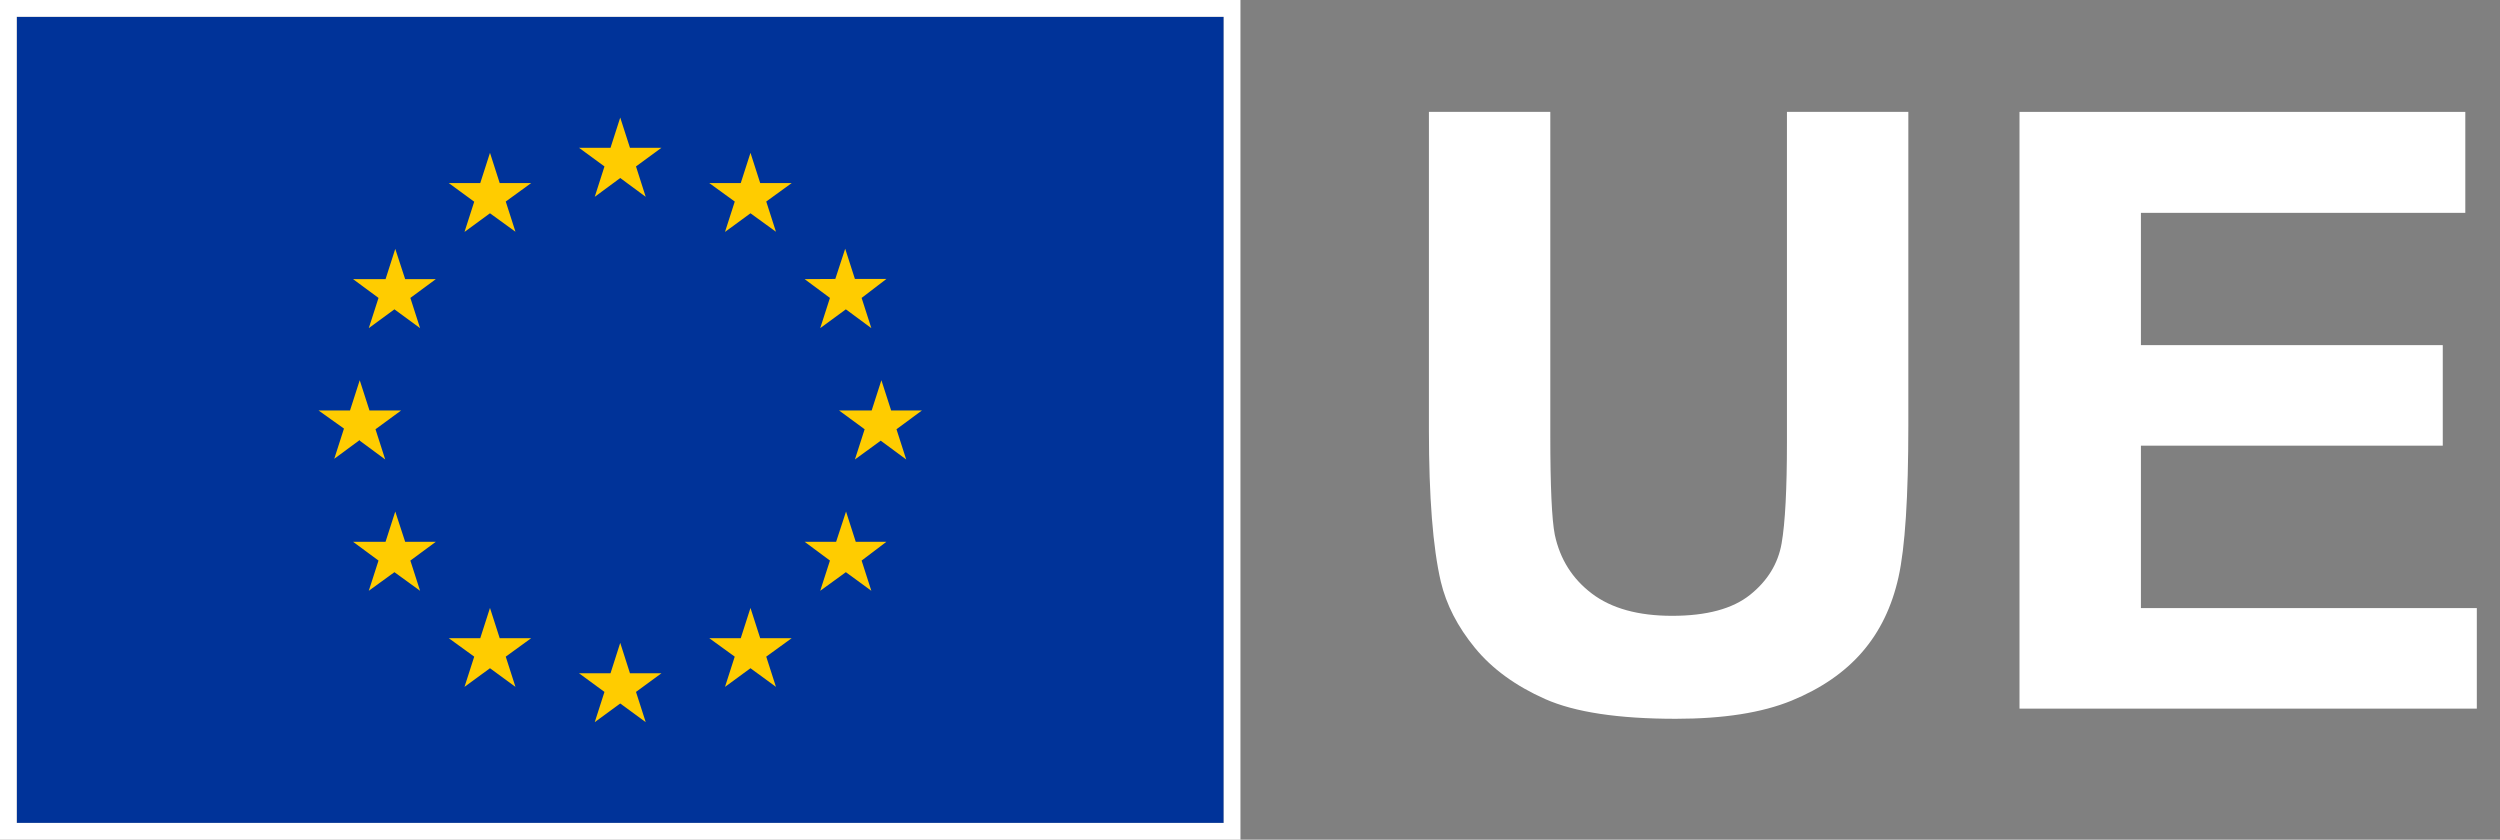
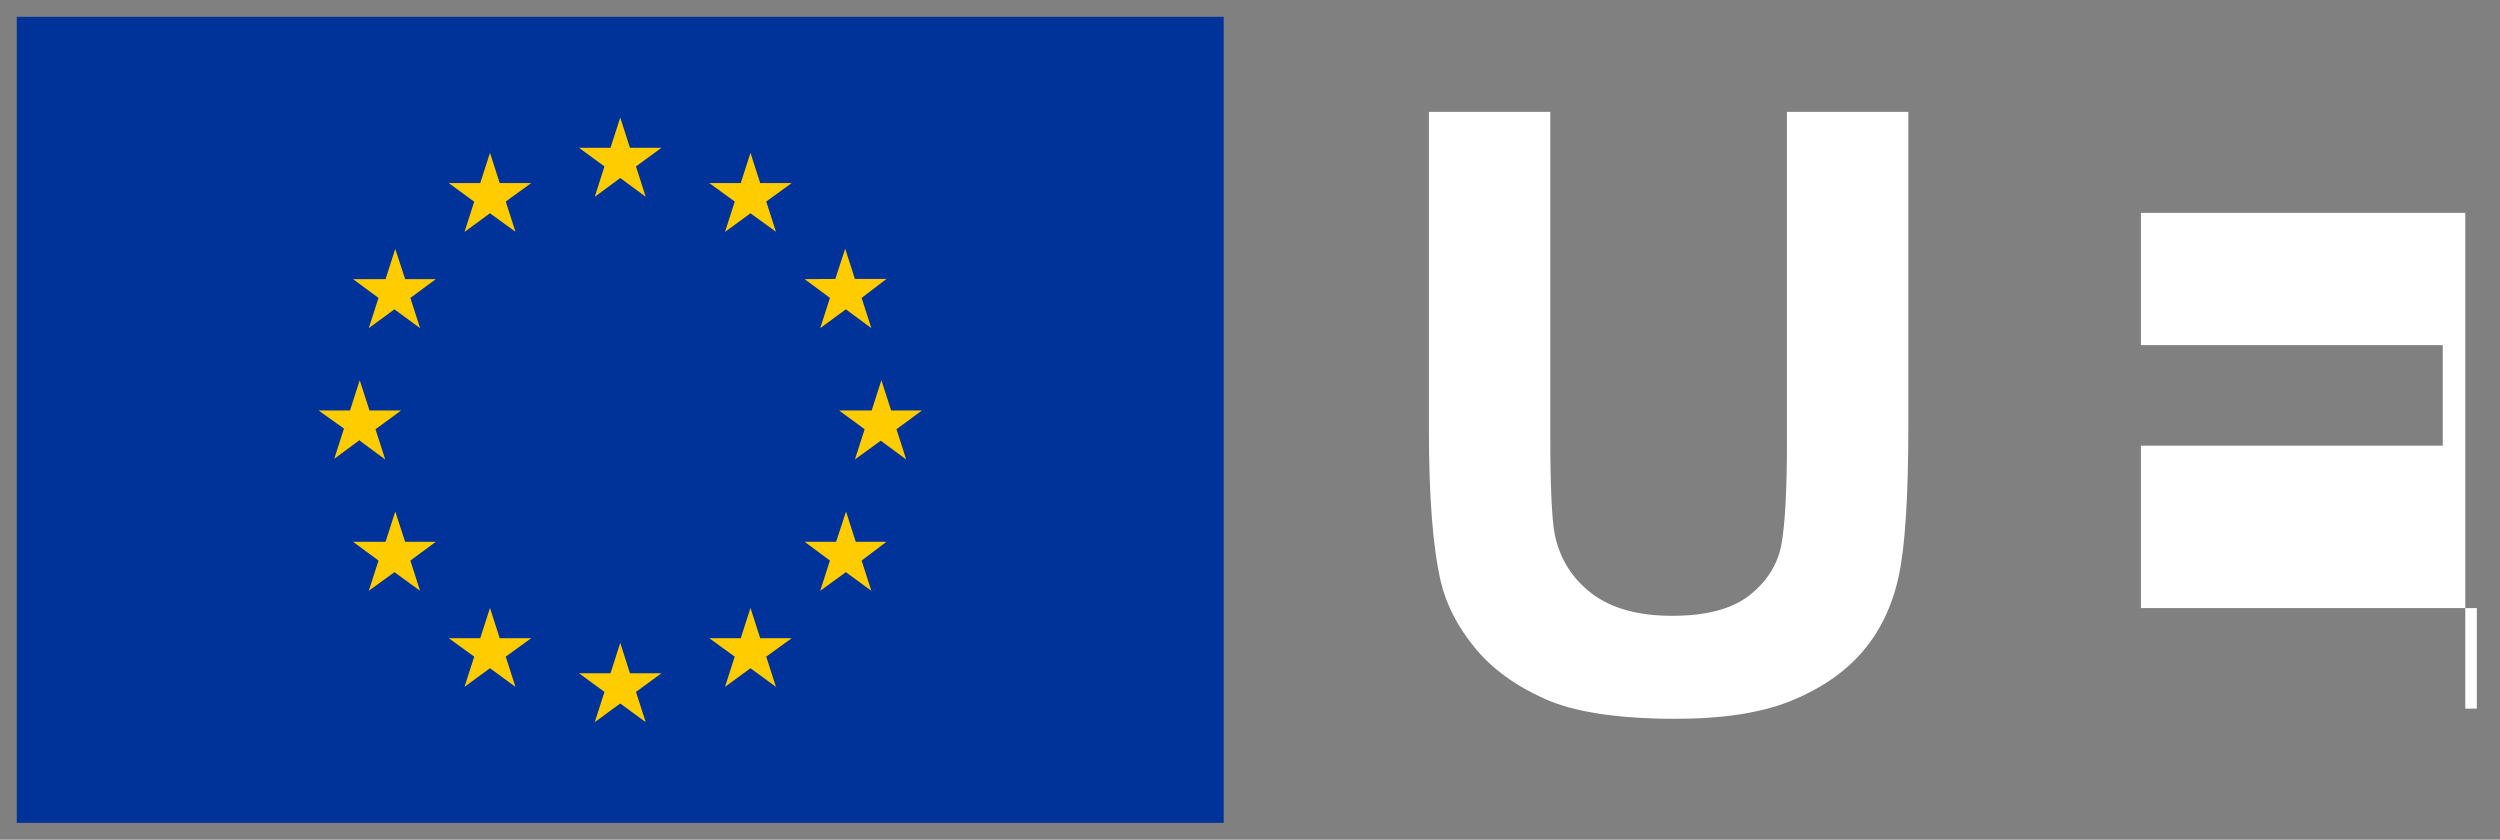
<svg xmlns="http://www.w3.org/2000/svg" width="131" height="44" viewBox="0 0 131 44" fill="none">
  <rect x="0" y="0" width="131" height="44" fill="#808080" stroke="none" />
  <path fill-rule="evenodd" clip-rule="evenodd" d="M74.875 5.863H81.236V22.798C81.236 25.486 81.314 27.228 81.472 28.024C81.745 29.304 82.393 30.331 83.418 31.106C84.442 31.881 85.842 32.269 87.618 32.269C89.424 32.269 90.785 31.903 91.702 31.17C92.618 30.438 93.17 29.538 93.357 28.472C93.543 27.405 93.636 25.636 93.636 23.161V5.863H99.997V22.287C99.997 26.04 99.826 28.692 99.482 30.242C99.138 31.792 98.504 33.1 97.579 34.167C96.656 35.233 95.419 36.083 93.873 36.716C92.325 37.348 90.306 37.665 87.812 37.665C84.804 37.665 82.522 37.32 80.968 36.631C79.414 35.941 78.184 35.045 77.282 33.943C76.38 32.841 75.785 31.686 75.498 30.477C75.082 28.685 74.875 26.04 74.875 22.543V5.863Z" fill="white" />
-   <path fill-rule="evenodd" clip-rule="evenodd" d="M105.822 37.132V5.863H129.182V11.153H112.184V18.085H128.001V23.353H112.184V31.864H129.785V37.132H105.822Z" fill="white" />
+   <path fill-rule="evenodd" clip-rule="evenodd" d="M105.822 37.132H129.182V11.153H112.184V18.085H128.001V23.353H112.184V31.864H129.785V37.132H105.822Z" fill="white" />
  <rect x="0.878" y="0.88" width="63.243" height="42.24" fill="#003399" />
  <path fill-rule="evenodd" clip-rule="evenodd" d="M30.339 7.744L31.674 8.721L31.165 10.313L32.5 9.328L33.835 10.313L33.326 8.721L34.661 7.744H33.01L32.5 6.16L31.991 7.744H30.339ZM33.835 37.84L33.326 36.256L34.661 35.279H33.01L32.5 33.686L31.991 35.279H30.339L31.674 36.256L31.165 37.84L32.5 36.863L33.835 37.84ZM18.85 23.056L17.515 24.041L18.024 22.457L16.689 21.507H18.341L18.85 19.923L19.36 21.507H21.02L19.676 22.493L20.185 24.077L18.85 23.091V23.056ZM27.01 12.144L26.501 10.56L27.836 9.592H26.184L25.675 8.008L25.166 9.592H23.514L24.849 10.569L24.34 12.153L25.675 11.176L27.01 12.144ZM20.203 14.626L20.712 13.041L21.23 14.626H22.838L21.503 15.611L22.012 17.195L20.668 16.209L19.324 17.195L19.834 15.611L18.499 14.626H20.203ZM20.712 26.805L20.203 28.389H18.516H18.499L19.834 29.374L19.324 30.958L20.668 29.982L22.012 30.958L21.503 29.374L22.838 28.389H21.23L20.712 26.805ZM24.849 34.408L23.514 33.44H25.166L25.675 31.856L26.184 33.44H27.836L26.501 34.408L27.01 35.992L25.675 35.015L24.34 35.992L24.849 34.408ZM47.485 24.077L46.976 22.493L48.311 21.507H46.695L46.185 19.923L45.676 21.507H43.963L45.307 22.493L44.797 24.077L46.15 23.091L47.485 24.077ZM38.499 10.56L37.164 9.592H38.816L39.325 8.008L39.834 9.592H41.486L40.151 10.56L40.66 12.144L39.325 11.176L37.99 12.153L38.499 10.569V10.56ZM44.288 13.033L43.77 14.617L42.162 14.626L43.489 15.611L42.979 17.195L44.323 16.209L45.658 17.195L45.149 15.611L46.449 14.617H44.797L44.288 13.033ZM44.841 28.389H46.449L45.149 29.374L45.658 30.958L44.323 29.982L42.979 30.958L43.489 29.374L42.162 28.389H43.813L44.332 26.805L44.841 28.389ZM40.151 34.408L41.486 33.44H39.834L39.325 31.856L38.816 33.44H37.164L38.499 34.408L37.99 35.992L39.325 35.015L40.66 35.992L40.151 34.408Z" fill="#FFCC00" />
-   <path fill-rule="evenodd" clip-rule="evenodd" d="M65 44H0V0H65V44ZM64.122 0.88H0.878V43.12H64.122V0.88Z" fill="white" />
</svg>